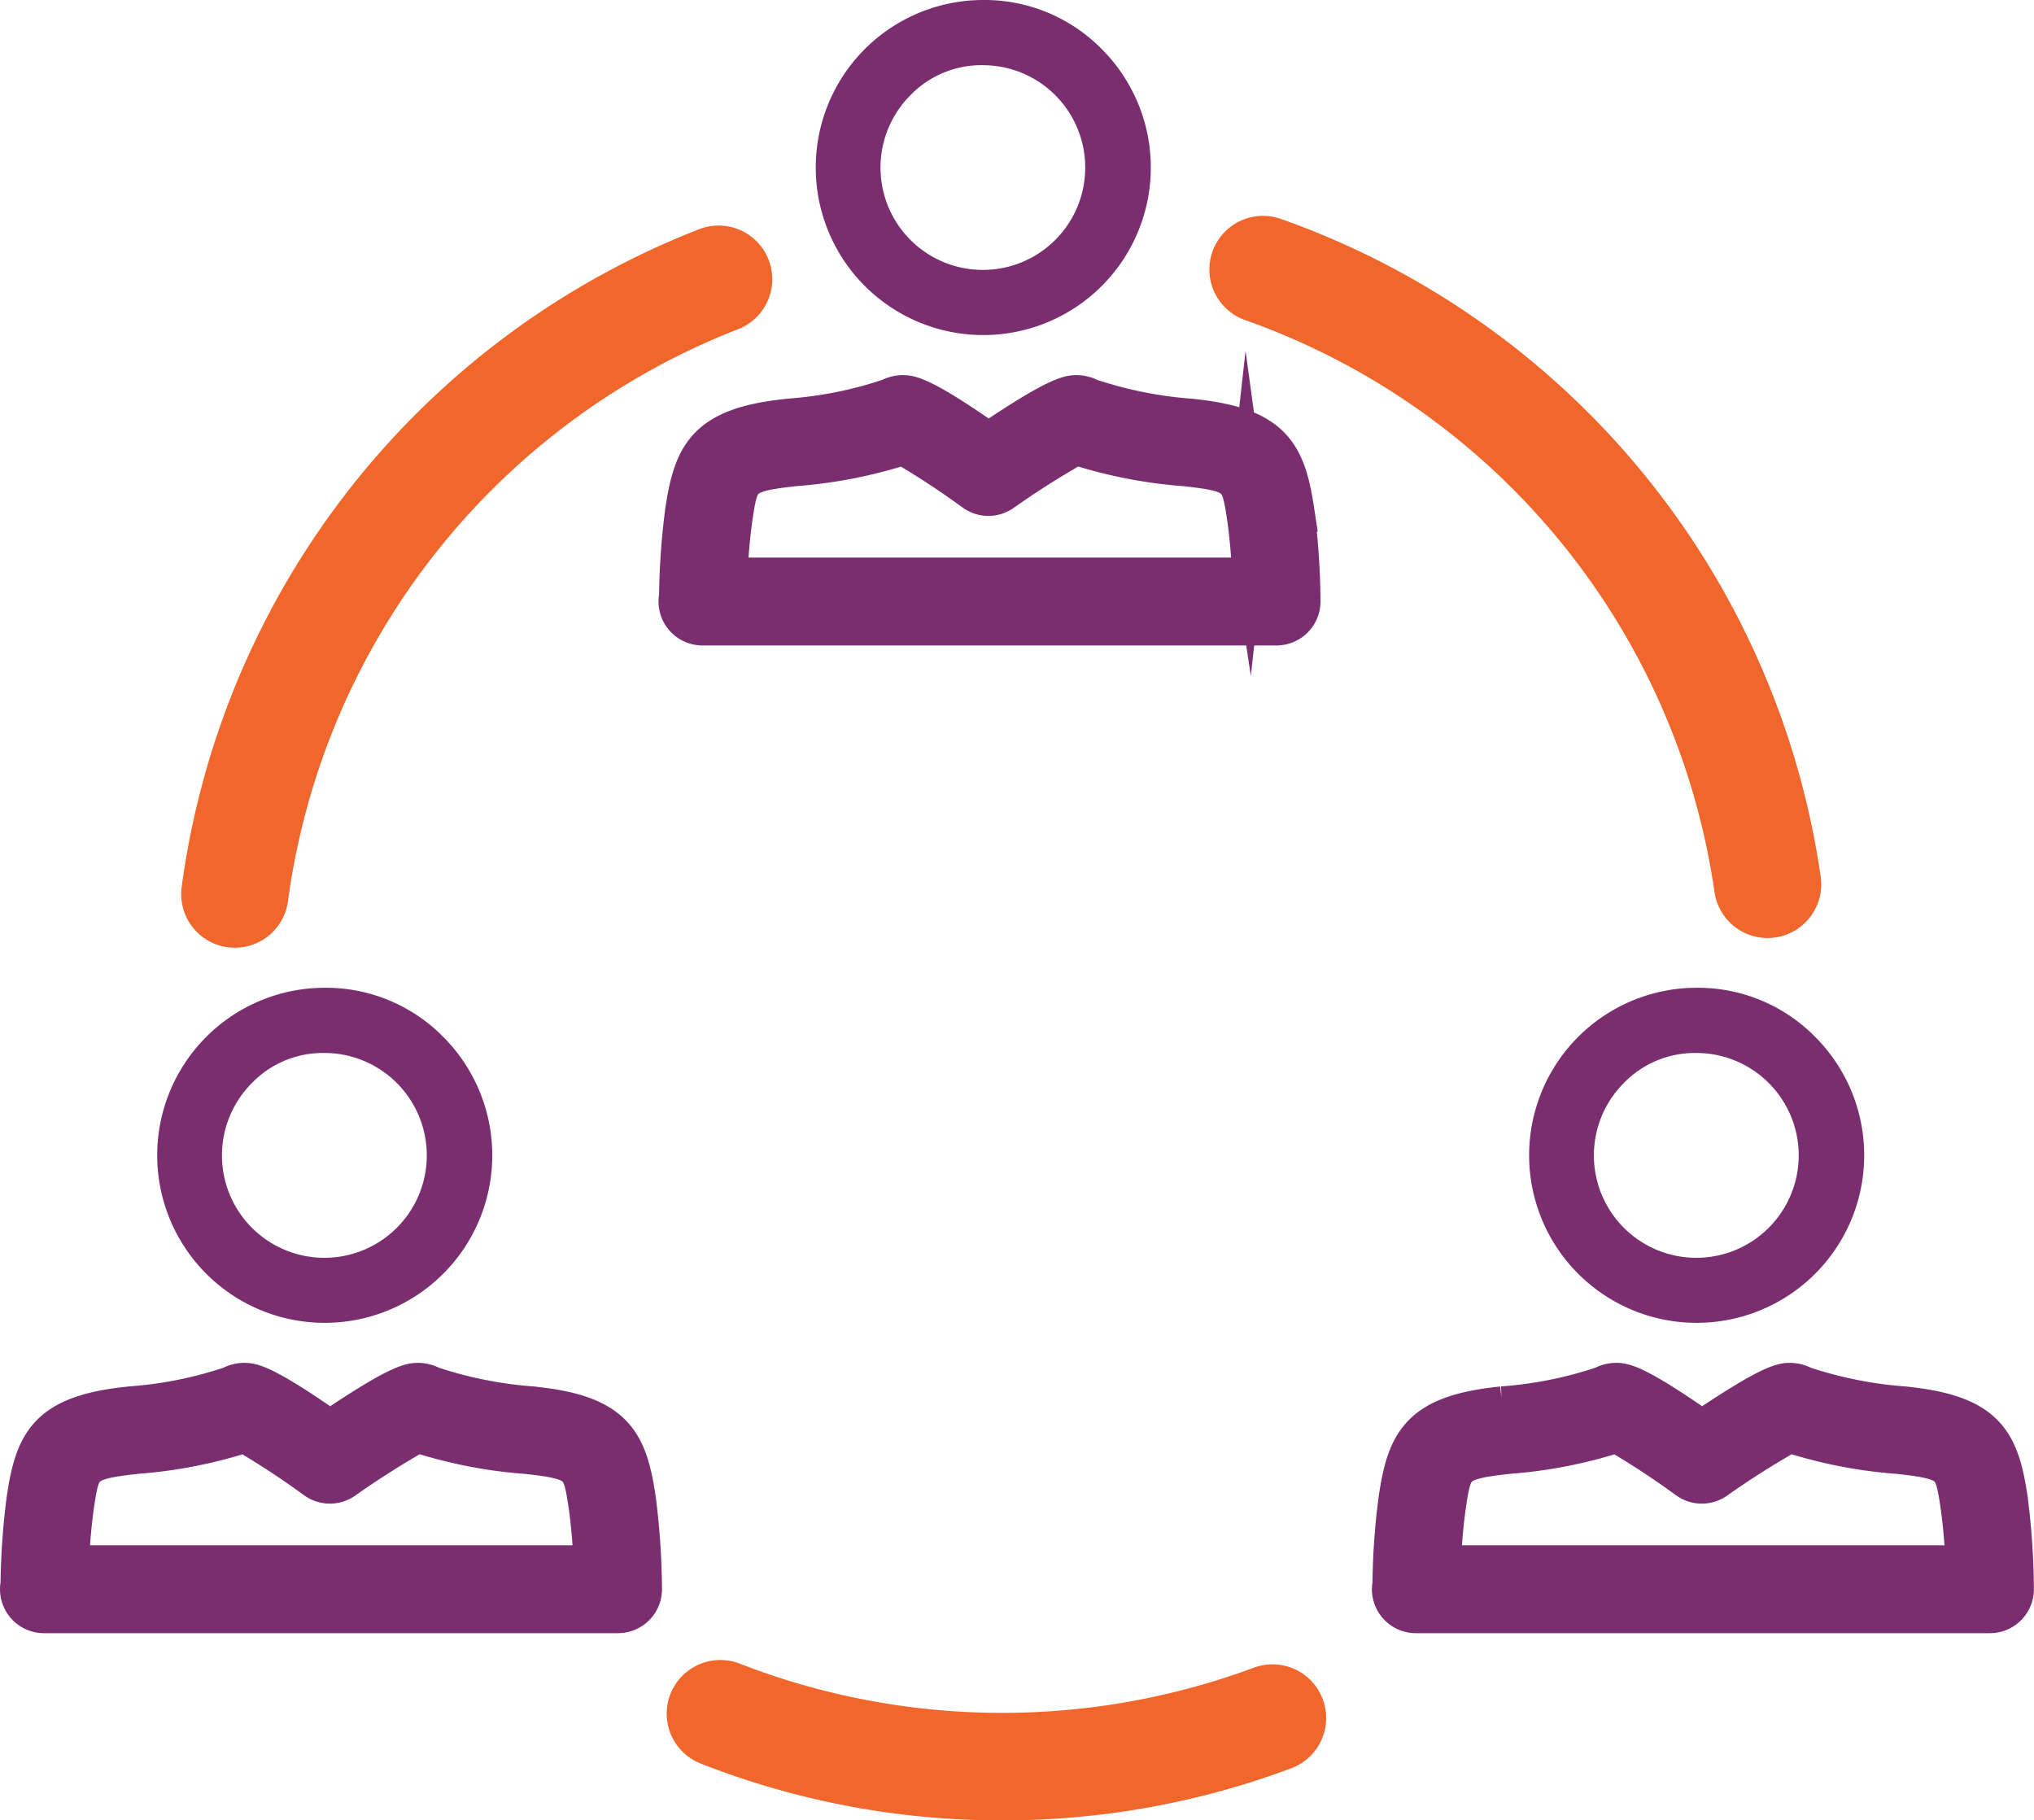
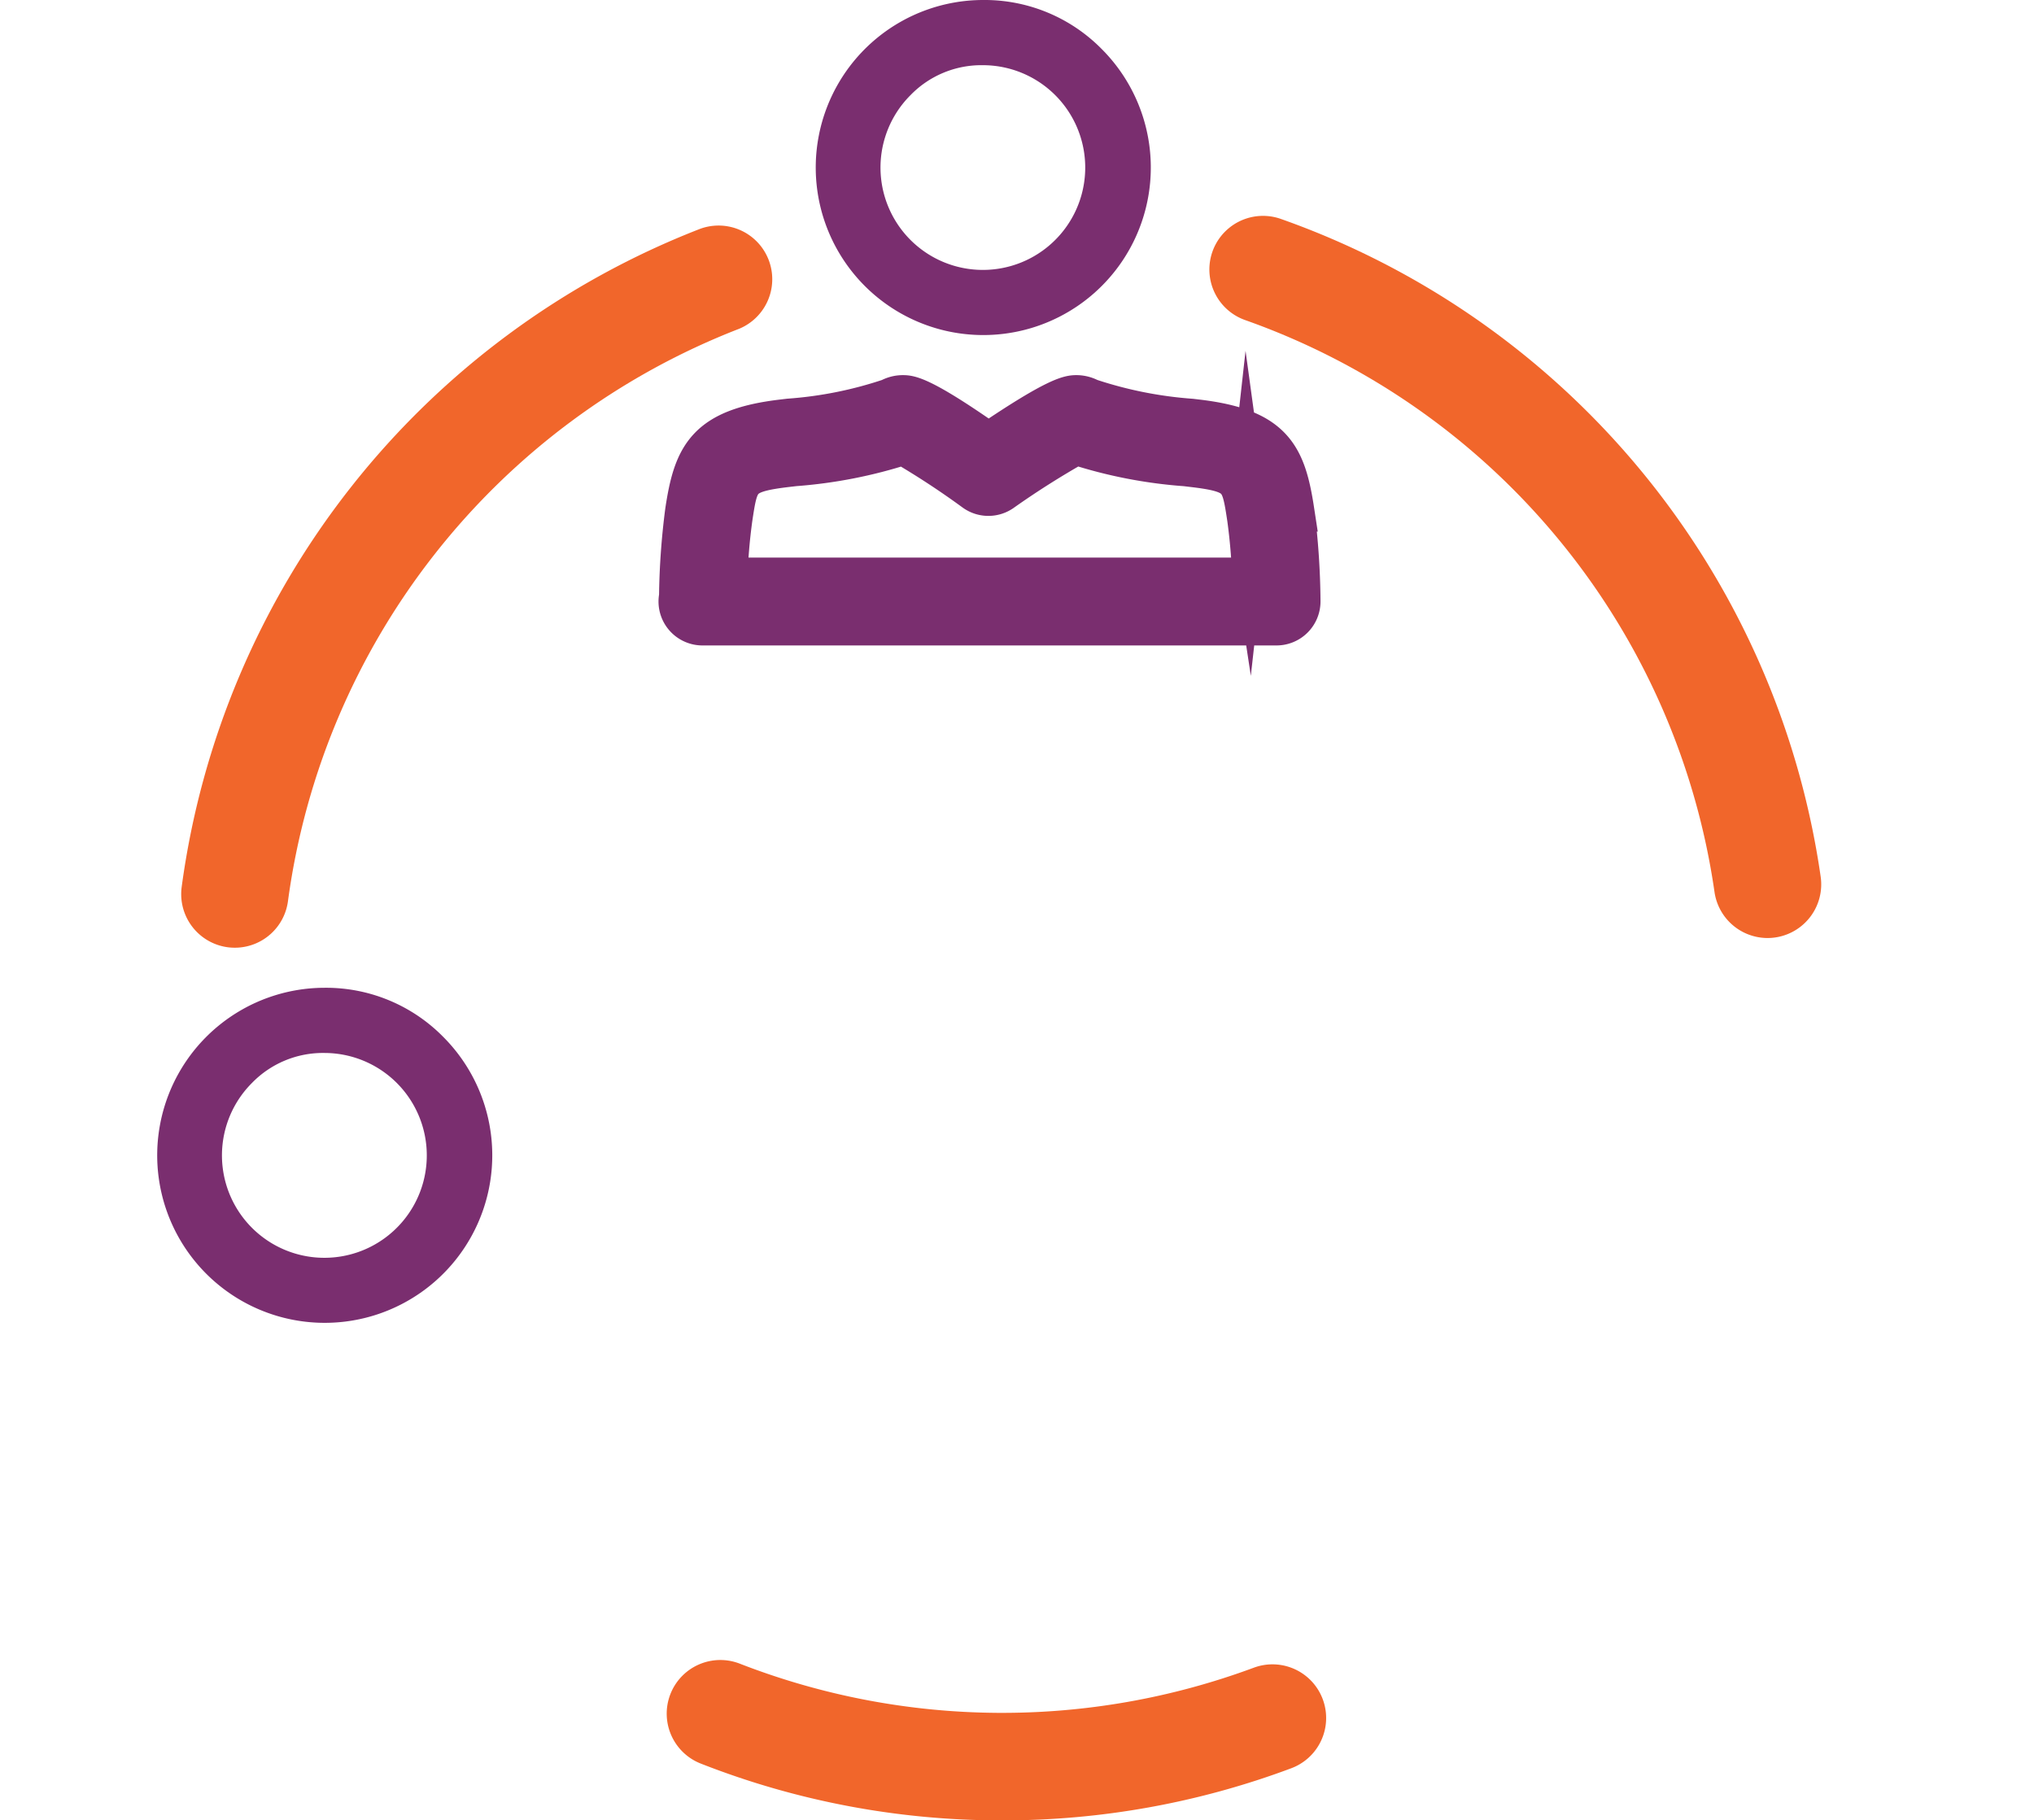
<svg xmlns="http://www.w3.org/2000/svg" width="77.096" height="69" viewBox="0 0 77.096 69">
  <defs>
    <style>.a{fill:#f1662b;stroke:#f1662b;stroke-width:2.08px;}.a,.c{stroke-miterlimit:10;}.b,.c{fill:#7a2e6f;}.c{stroke:#7a2e6f;stroke-width:1.56px;}</style>
  </defs>
  <g transform="translate(0.78)">
    <g transform="translate(-369.37 -1247)">
      <path class="a" d="M377.559,1281.88a.991.991,0,0,0,.915-.858,28.2,28.2,0,0,1,17.742-22.524.994.994,0,0,0-.72-1.852,30.192,30.192,0,0,0-18.989,24.111.993.993,0,0,0,.852,1.117A1.041,1.041,0,0,0,377.559,1281.88Z" />
    </g>
    <g transform="translate(-369.37 -1247)">
      <path class="a" d="M435.532,1281.513a.952.952,0,0,0,.2-.009.994.994,0,0,0,.839-1.124,30.111,30.111,0,0,0-19.775-24.1.993.993,0,1,0-.666,1.871,28.132,28.132,0,0,1,18.476,22.516A.993.993,0,0,0,435.532,1281.513Z" />
    </g>
    <g transform="translate(-369.37 -1247)">
      <path class="a" d="M406.572,1314.96a30.094,30.094,0,0,0,10.6-1.911.993.993,0,0,0-.7-1.86,28.474,28.474,0,0,1-20.2-.153.993.993,0,1,0-.724,1.849A30.083,30.083,0,0,0,406.572,1314.96Z" />
    </g>
    <g transform="translate(-369.37 -1247)">
-       <path class="b" d="M432.89,1286.912a3.882,3.882,0,1,1-2.749,1.137,3.747,3.747,0,0,1,2.749-1.137m0-2.471a6.35,6.35,0,1,0,4.5,1.86,6.227,6.227,0,0,0-4.5-1.86Z" />
-       <path class="c" d="M421.371,1307.239a.886.886,0,0,1,.02-.187,26.78,26.78,0,0,1,.231-3.243c.317-2.094.787-3.118,3.7-3.455l.218-.025a15.457,15.457,0,0,0,3.822-.765,1.027,1.027,0,0,1,.479-.126c.244,0,.683,0,3.259,1.81,2.661-1.81,3.1-1.81,3.345-1.81a1.063,1.063,0,0,1,.48.126,15.772,15.772,0,0,0,3.852.768l.185.022c2.918.335,3.388,1.359,3.707,3.455a28.116,28.116,0,0,1,.233,3.425.886.886,0,0,1-.885.89H422.256A.885.885,0,0,1,421.371,1307.239Zm21.551-3.163c-.23-1.513-.266-1.746-2.158-1.963l-.183-.021a17.6,17.6,0,0,1-4.172-.816,32.934,32.934,0,0,0-2.811,1.781.884.884,0,0,1-1.019-.009,31.9,31.9,0,0,0-2.7-1.77,17.627,17.627,0,0,1-4.131.81l-.217.025c-1.892.219-1.928.452-2.157,1.963a21.66,21.66,0,0,0-.19,2.277h19.93A22.229,22.229,0,0,0,442.922,1304.076Z" />
-     </g>
+       </g>
    <g transform="translate(-369.37 -1247)">
      <path class="b" d="M380.889,1286.912a3.882,3.882,0,1,1-2.749,1.137,3.747,3.747,0,0,1,2.749-1.137m0-2.471a6.35,6.35,0,1,0,4.5,1.86,6.229,6.229,0,0,0-4.5-1.86Z" />
-       <path class="c" d="M369.37,1307.239a.886.886,0,0,1,.02-.187,27.2,27.2,0,0,1,.231-3.243c.317-2.094.787-3.118,3.7-3.455l.219-.025a15.44,15.44,0,0,0,3.821-.765,1.027,1.027,0,0,1,.479-.126c.244,0,.683,0,3.259,1.81,2.662-1.81,3.1-1.81,3.345-1.81a1.064,1.064,0,0,1,.481.126,15.763,15.763,0,0,0,3.852.768l.185.022c2.918.335,3.387,1.359,3.706,3.455a28.207,28.207,0,0,1,.234,3.425.888.888,0,0,1-.886.89H370.256A.886.886,0,0,1,369.37,1307.239Zm21.551-3.163c-.23-1.513-.265-1.746-2.158-1.963l-.183-.021a17.6,17.6,0,0,1-4.172-.816,32.789,32.789,0,0,0-2.81,1.781.885.885,0,0,1-1.02-.009,31.744,31.744,0,0,0-2.7-1.77,17.629,17.629,0,0,1-4.13.81l-.217.025c-1.893.219-1.929.452-2.158,1.963a21.661,21.661,0,0,0-.19,2.277h19.93A22.229,22.229,0,0,0,390.921,1304.076Z" />
    </g>
    <g transform="translate(-369.37 -1247)">
      <path class="b" d="M405.85,1249.471a3.88,3.88,0,1,1-2.75,1.137,3.744,3.744,0,0,1,2.75-1.137m0-2.471a6.35,6.35,0,1,0,4.5,1.86,6.228,6.228,0,0,0-4.5-1.86Z" />
      <path class="c" d="M394.33,1269.8a.9.9,0,0,1,.02-.188,27.171,27.171,0,0,1,.231-3.242c.317-2.095.787-3.118,3.7-3.455l.219-.026a15.478,15.478,0,0,0,3.821-.764,1.034,1.034,0,0,1,.48-.126c.243,0,.683,0,3.258,1.81,2.662-1.81,3.1-1.81,3.345-1.81a1.063,1.063,0,0,1,.481.126,15.809,15.809,0,0,0,3.852.768l.185.022c2.918.335,3.388,1.358,3.707,3.455a28.327,28.327,0,0,1,.233,3.424.888.888,0,0,1-.886.891H395.216A.886.886,0,0,1,394.33,1269.8Zm21.551-3.164c-.23-1.513-.265-1.746-2.158-1.962l-.183-.022a17.591,17.591,0,0,1-4.171-.815,32.706,32.706,0,0,0-2.811,1.78.885.885,0,0,1-1.02-.008,31.437,31.437,0,0,0-2.7-1.77,17.646,17.646,0,0,1-4.131.81l-.217.025c-1.893.218-1.928.451-2.157,1.962a21.429,21.429,0,0,0-.191,2.278h19.931A21.992,21.992,0,0,0,415.881,1266.635Z" />
    </g>
  </g>
</svg>